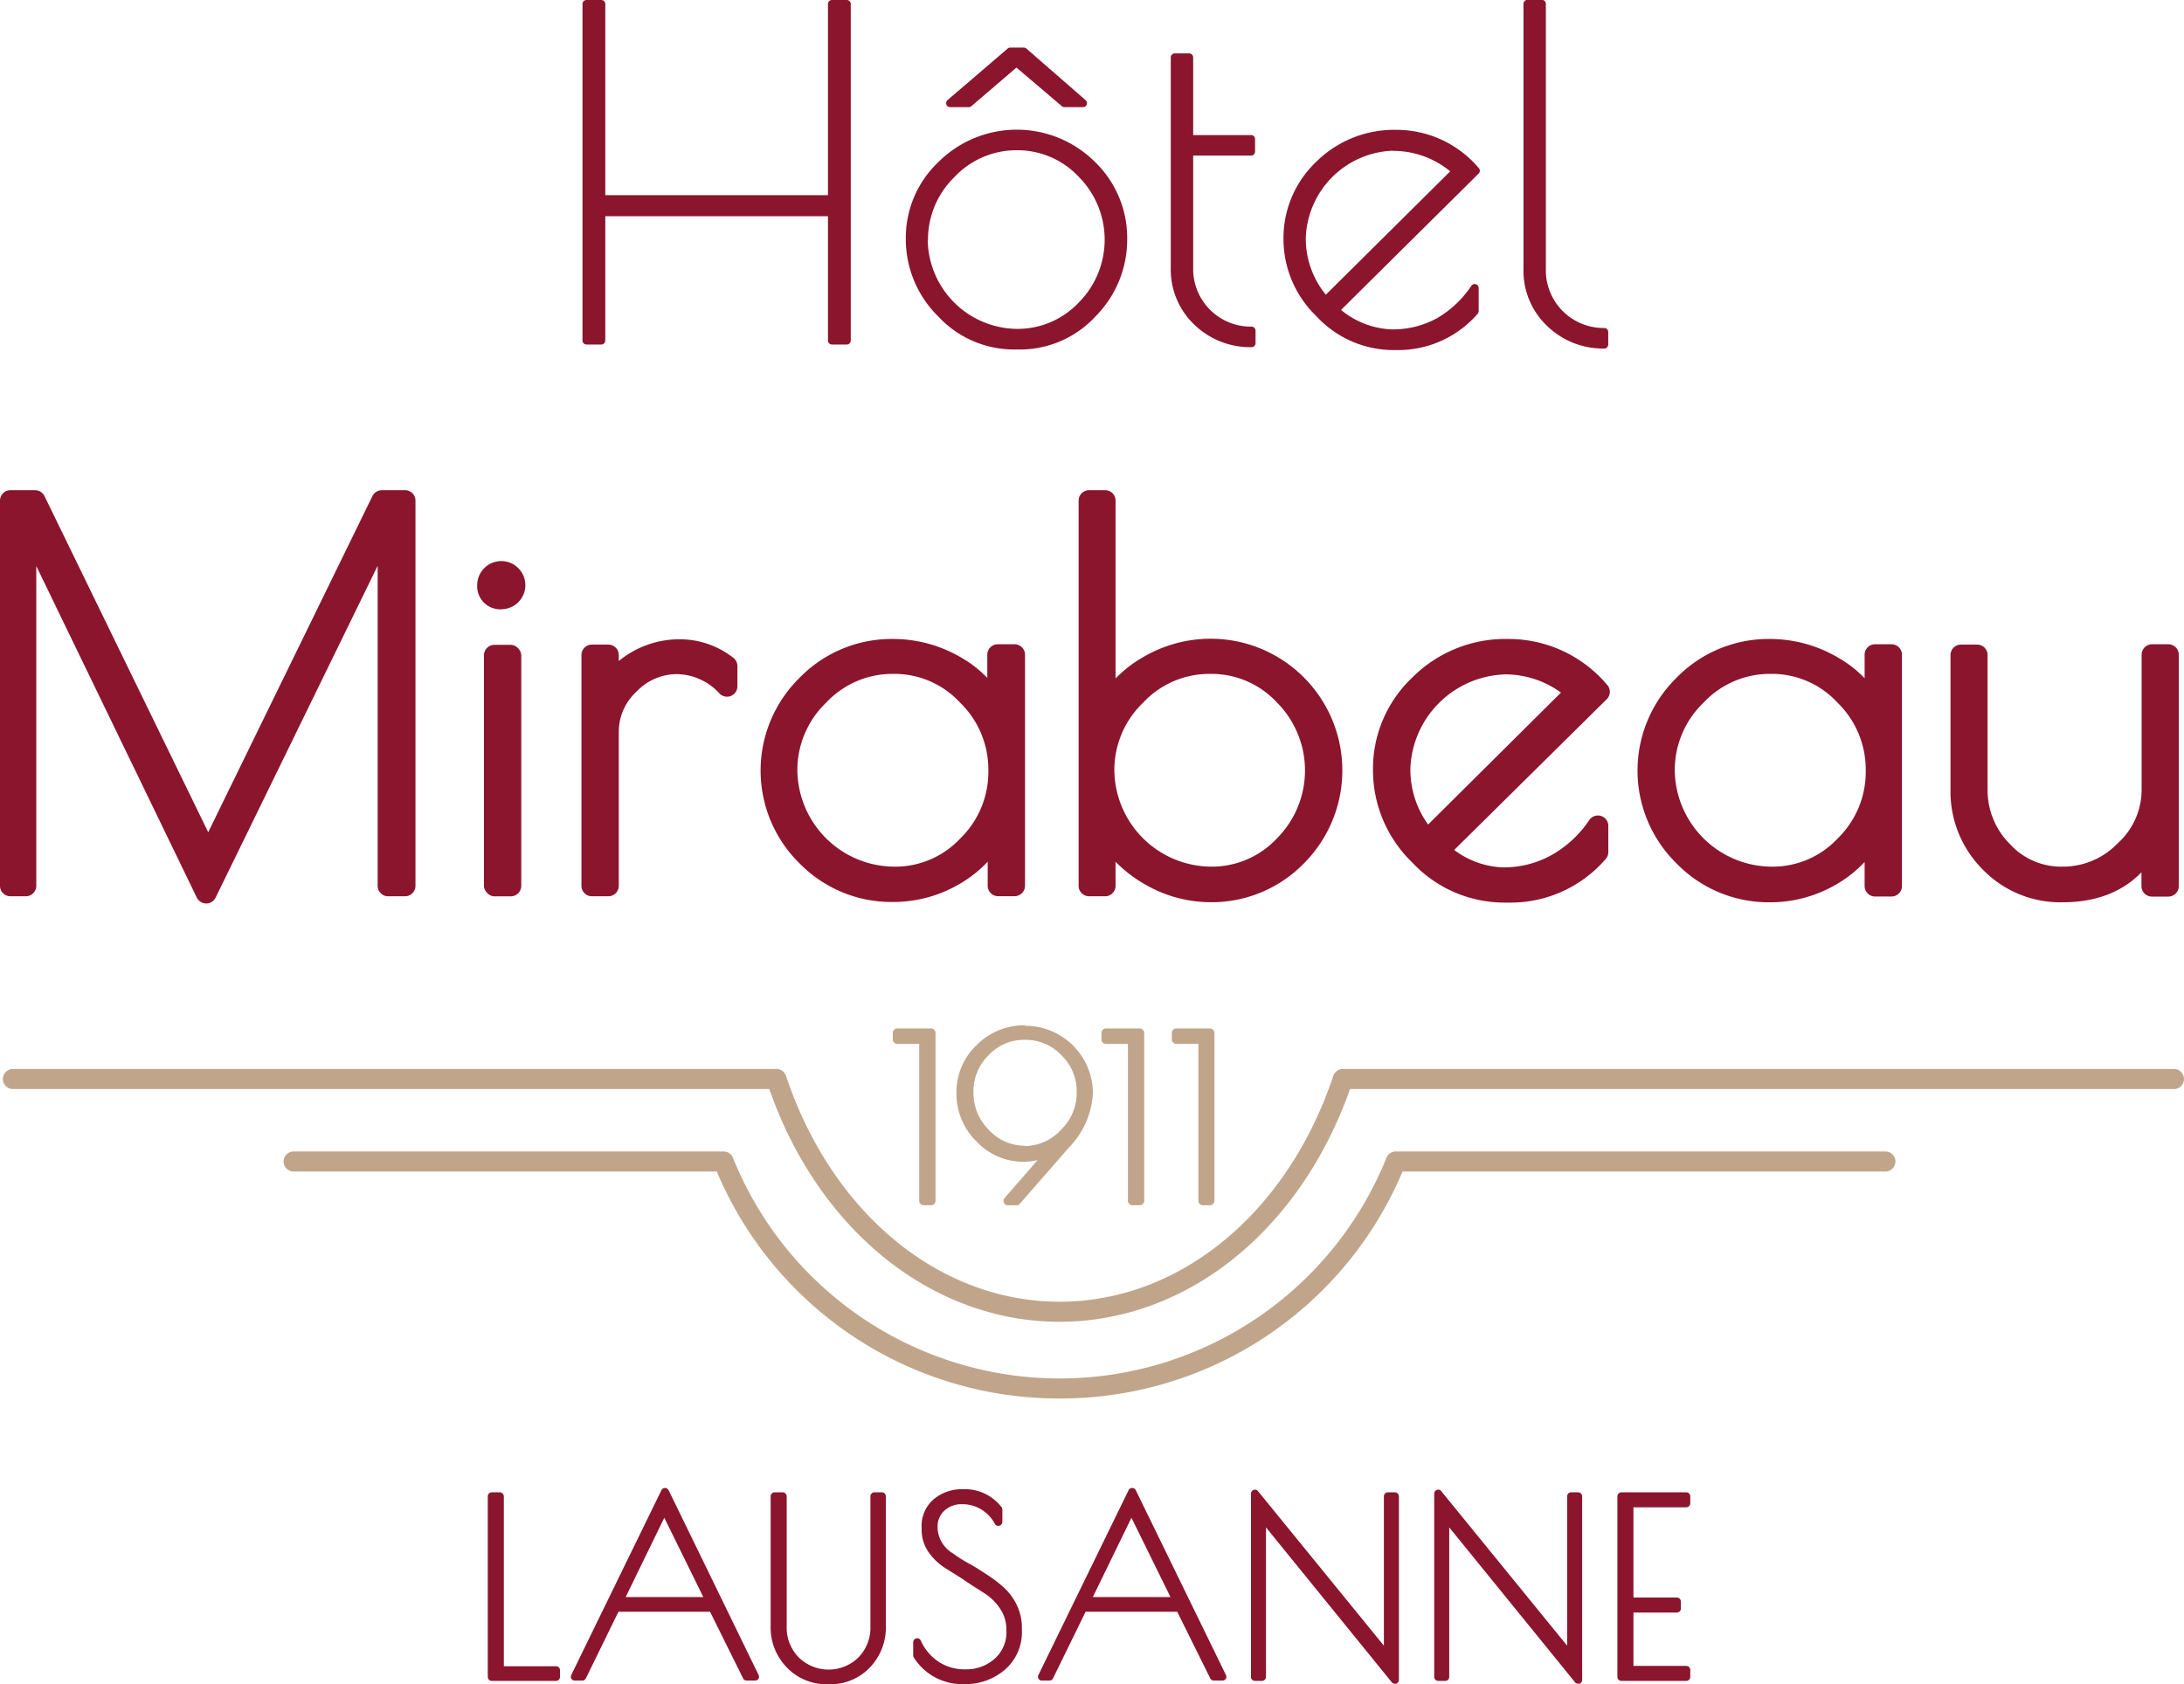
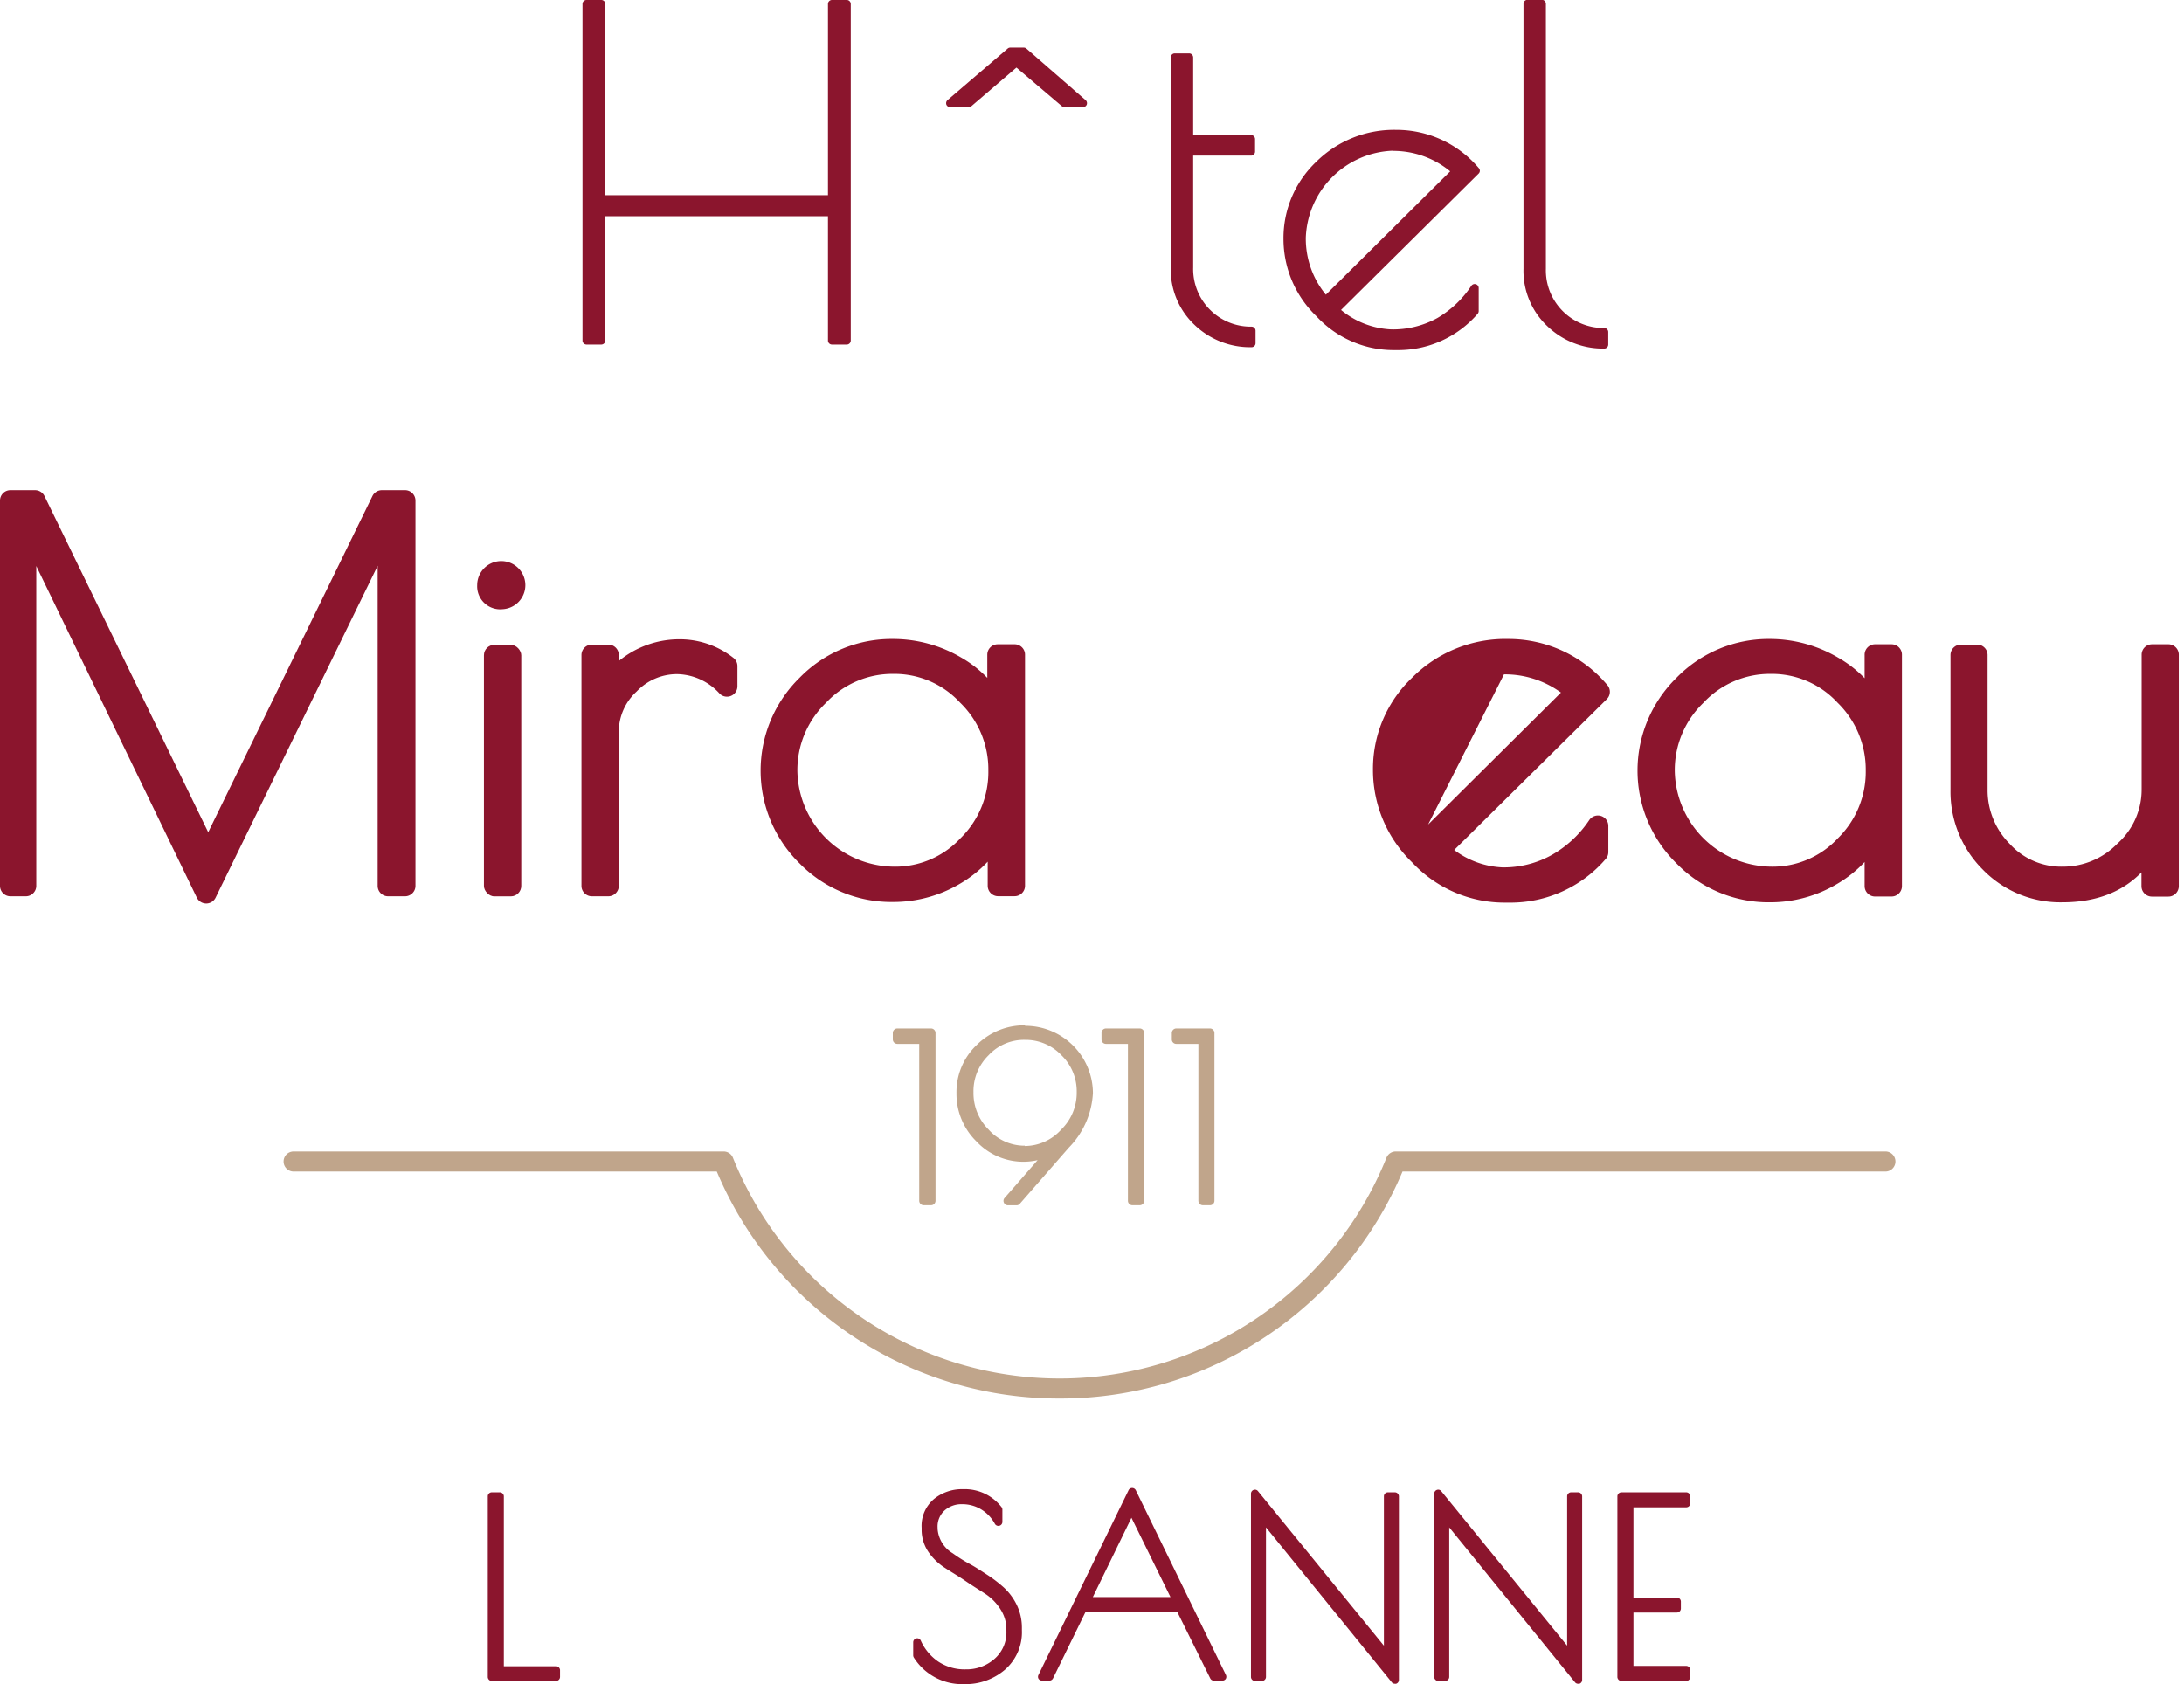
<svg xmlns="http://www.w3.org/2000/svg" id="Calque_1" data-name="Calque 1" viewBox="0 0 272.09 209.87">
  <defs>
    <style>.cls-1{fill:#8b152d;}.cls-2{fill:#c0a58b;}</style>
  </defs>
  <path class="cls-1" d="M135.77,80.31h1.84a.5.5,0,0,0,.5-.5V64.32h27.74V79.81a.5.5,0,0,0,.5.5h1.84a.5.5,0,0,0,.5-.5V37.88a.5.5,0,0,0-.5-.5h-1.84a.5.5,0,0,0-.5.5V61.7H138.11V37.88a.5.5,0,0,0-.5-.5h-1.84a.5.5,0,0,0-.5.5V79.81A.5.5,0,0,0,135.77,80.31Z" transform="translate(-62.7 -37.38)" />
-   <path class="cls-1" d="M189.1,80.93h.5a12.83,12.83,0,0,0,9.59-4.13,13.59,13.59,0,0,0,3.94-9.65,13.17,13.17,0,0,0-4-9.58,13.83,13.83,0,0,0-19.52,0,13,13,0,0,0-4.06,9.55,13.47,13.47,0,0,0,4,9.65A12.88,12.88,0,0,0,189.1,80.93ZM178.31,67.29a10.89,10.89,0,0,1,3.29-7.84,10.61,10.61,0,0,1,7.78-3.35,10.46,10.46,0,0,1,7.72,3.32,11.11,11.11,0,0,1,0,15.65,10.46,10.46,0,0,1-7.72,3.29,11.24,11.24,0,0,1-11.1-11.07Z" transform="translate(-62.7 -37.38)" />
  <path class="cls-1" d="M181.05,50.73h2.35a.47.47,0,0,0,.32-.12l5.61-4.81L195,50.62a.55.55,0,0,0,.33.11h2.29a.5.5,0,0,0,.47-.32.51.51,0,0,0-.14-.55l-7.38-6.43a.5.5,0,0,0-.33-.12h-1.68a.47.47,0,0,0-.32.12l-7.49,6.42a.52.52,0,0,0-.15.56A.5.5,0,0,0,181.05,50.73Z" transform="translate(-62.7 -37.38)" />
  <path class="cls-1" d="M218.62,80.64a.5.5,0,0,0,.5-.5V78.58a.5.5,0,0,0-.5-.5,7.18,7.18,0,0,1-7.27-7.38V56.77h7.21a.5.5,0,0,0,.5-.5V54.71a.5.5,0,0,0-.5-.5h-7.21V44.53a.51.51,0,0,0-.5-.5h-1.79a.5.5,0,0,0-.5.5V70.7a9.46,9.46,0,0,0,2.95,7.15A10,10,0,0,0,218.62,80.64Z" transform="translate(-62.7 -37.38)" />
  <path class="cls-1" d="M236.29,81h.5a13.09,13.09,0,0,0,10-4.52.53.53,0,0,0,.13-.34V73.27A.5.5,0,0,0,246,73a13,13,0,0,1-4.22,4A11.42,11.42,0,0,1,236,78.42,10.56,10.56,0,0,1,229.77,76L246.92,59a.49.49,0,0,0,0-.69,13.42,13.42,0,0,0-10.26-4.75,13.77,13.77,0,0,0-10,4,13.1,13.1,0,0,0-4.06,9.56,13.36,13.36,0,0,0,4.09,9.65A13.08,13.08,0,0,0,236.29,81Zm-.09-24.82a11.16,11.16,0,0,1,7.17,2.55L227.88,74.1a11,11,0,0,1-2.5-7.09A11.26,11.26,0,0,1,236.2,56.16Z" transform="translate(-62.7 -37.38)" />
  <path class="cls-1" d="M262.56,80.81a.5.5,0,0,0,.5-.5V78.75a.5.5,0,0,0-.5-.5,7.19,7.19,0,0,1-7.27-7.39v-33a.5.5,0,0,0-.5-.5H253a.5.5,0,0,0-.5.5v33A9.48,9.48,0,0,0,255.45,78,10,10,0,0,0,262.56,80.81Z" transform="translate(-62.7 -37.38)" />
  <path class="cls-1" d="M113.21,98.46h-2.94a1.31,1.31,0,0,0-1.17.73L88.64,141.08,68.24,99.19a1.31,1.31,0,0,0-1.17-.73H64a1.3,1.3,0,0,0-1.3,1.3v48a1.3,1.3,0,0,0,1.3,1.3h1.92a1.3,1.3,0,0,0,1.3-1.3V107.91l20,41.32a1.32,1.32,0,0,0,1.17.73h0a1.3,1.3,0,0,0,1.17-.73l20.19-41.35v39.88a1.3,1.3,0,0,0,1.3,1.3h2.11a1.3,1.3,0,0,0,1.3-1.3v-48A1.3,1.3,0,0,0,113.21,98.46Z" transform="translate(-62.7 -37.38)" />
  <path class="cls-1" d="M125.31,113.29a3,3,0,1,0-3.16-3A2.87,2.87,0,0,0,125.31,113.29Z" transform="translate(-62.7 -37.38)" />
  <rect class="cls-1" x="60.29" y="80.35" width="4.65" height="31.34" rx="1.3" />
  <path class="cls-1" d="M136.44,149.06h2.05a1.3,1.3,0,0,0,1.3-1.3v-19.2a6.8,6.8,0,0,1,2.21-5,6.94,6.94,0,0,1,5.07-2.18,7.32,7.32,0,0,1,5.29,2.44,1.3,1.3,0,0,0,2.21-.92v-2.56a1.3,1.3,0,0,0-.52-1,10.79,10.79,0,0,0-6.53-2.3,11.86,11.86,0,0,0-7.73,2.71V119a1.3,1.3,0,0,0-1.3-1.3h-2.05a1.3,1.3,0,0,0-1.3,1.3v28.8A1.3,1.3,0,0,0,136.44,149.06Z" transform="translate(-62.7 -37.38)" />
  <path class="cls-1" d="M189.05,117.66H187a1.3,1.3,0,0,0-1.3,1.3v2.89a14.42,14.42,0,0,0-3.26-2.54A16.74,16.74,0,0,0,174,117a16,16,0,0,0-11.67,4.82,16.2,16.2,0,0,0,0,23.16A16,16,0,0,0,174,149.77a16.27,16.27,0,0,0,8.34-2.3,15.18,15.18,0,0,0,3.41-2.72v3a1.3,1.3,0,0,0,1.3,1.3h2.05a1.3,1.3,0,0,0,1.3-1.3V119A1.3,1.3,0,0,0,189.05,117.66Zm-3.22,15.73a11.54,11.54,0,0,1-3.47,8.44,11.1,11.1,0,0,1-8.32,3.54,12.14,12.14,0,0,1-12-11.94,11.63,11.63,0,0,1,3.56-8.47,11.31,11.31,0,0,1,8.39-3.61,11.12,11.12,0,0,1,8.32,3.58A11.59,11.59,0,0,1,185.83,133.39Z" transform="translate(-62.7 -37.38)" />
-   <path class="cls-1" d="M201.68,99.76a1.3,1.3,0,0,0-1.3-1.3h-2a1.3,1.3,0,0,0-1.3,1.3v48a1.3,1.3,0,0,0,1.3,1.3h2a1.3,1.3,0,0,0,1.3-1.3v-3a16.53,16.53,0,0,0,3.62,2.79,16.34,16.34,0,0,0,8.13,2.25,16.05,16.05,0,0,0,11.71-4.83,16.41,16.41,0,0,0-11.71-28,16.55,16.55,0,0,0-8.29,2.28,15.47,15.47,0,0,0-3.46,2.67Zm11.85,45.61a12.14,12.14,0,0,1-12-11.94,11.63,11.63,0,0,1,3.56-8.47,11.29,11.29,0,0,1,8.39-3.61,11.12,11.12,0,0,1,8.32,3.58,12,12,0,0,1,0,16.9A11.1,11.1,0,0,1,213.53,145.37Z" transform="translate(-62.7 -37.38)" />
-   <path class="cls-1" d="M262.91,122.7A16.06,16.06,0,0,0,250.62,117a16.39,16.39,0,0,0-12,4.83,15.64,15.64,0,0,0-4.87,11.45,16,16,0,0,0,4.89,11.57,15.73,15.73,0,0,0,11.52,5h.57a15.64,15.64,0,0,0,12-5.42,1.29,1.29,0,0,0,.34-.87v-3.27a1.3,1.3,0,0,0-.92-1.24,1.31,1.31,0,0,0-1.46.52,13.77,13.77,0,0,1-4.59,4.3,12.28,12.28,0,0,1-6.23,1.59,10.76,10.76,0,0,1-6-2.17l19-18.78A1.29,1.29,0,0,0,262.91,122.7Zm-12.84-1.29a11.85,11.85,0,0,1,7.1,2.27l-16.55,16.44a11.65,11.65,0,0,1-2.21-7,12.19,12.19,0,0,1,11.66-11.7Z" transform="translate(-62.7 -37.38)" />
+   <path class="cls-1" d="M262.91,122.7A16.06,16.06,0,0,0,250.62,117a16.39,16.39,0,0,0-12,4.83,15.64,15.64,0,0,0-4.87,11.45,16,16,0,0,0,4.89,11.57,15.73,15.73,0,0,0,11.52,5h.57a15.64,15.64,0,0,0,12-5.42,1.29,1.29,0,0,0,.34-.87v-3.27a1.3,1.3,0,0,0-.92-1.24,1.31,1.31,0,0,0-1.46.52,13.77,13.77,0,0,1-4.59,4.3,12.28,12.28,0,0,1-6.23,1.59,10.76,10.76,0,0,1-6-2.17l19-18.78A1.29,1.29,0,0,0,262.91,122.7Zm-12.84-1.29a11.85,11.85,0,0,1,7.1,2.27l-16.55,16.44Z" transform="translate(-62.7 -37.38)" />
  <path class="cls-1" d="M298.36,117.66h-2.05A1.3,1.3,0,0,0,295,119v2.89a14.42,14.42,0,0,0-3.26-2.54,16.74,16.74,0,0,0-8.49-2.35,16,16,0,0,0-11.67,4.82,16.2,16.2,0,0,0,0,23.16,16,16,0,0,0,11.67,4.83,16.27,16.27,0,0,0,8.34-2.3,15.18,15.18,0,0,0,3.41-2.72v3a1.3,1.3,0,0,0,1.3,1.3h2.05a1.3,1.3,0,0,0,1.3-1.3V119A1.3,1.3,0,0,0,298.36,117.66Zm-3.22,15.73a11.58,11.58,0,0,1-3.47,8.44,11.1,11.1,0,0,1-8.32,3.54,12.14,12.14,0,0,1-12-11.94,11.63,11.63,0,0,1,3.56-8.47,11.31,11.31,0,0,1,8.39-3.61,11.12,11.12,0,0,1,8.32,3.58A11.63,11.63,0,0,1,295.14,133.39Z" transform="translate(-62.7 -37.38)" />
  <path class="cls-1" d="M332.86,117.66h-2.05a1.3,1.3,0,0,0-1.3,1.3v16.77a9,9,0,0,1-3,6.75,9.47,9.47,0,0,1-6.87,2.89,8.65,8.65,0,0,1-6.58-2.86,9.46,9.46,0,0,1-2.74-6.78V119a1.3,1.3,0,0,0-1.3-1.3H307a1.3,1.3,0,0,0-1.3,1.3v16.77a13.71,13.71,0,0,0,4,9.94,13.47,13.47,0,0,0,9.95,4.1c4.12,0,7.42-1.25,9.84-3.73v1.72a1.3,1.3,0,0,0,1.3,1.3h2.05a1.3,1.3,0,0,0,1.3-1.3V119A1.3,1.3,0,0,0,332.86,117.66Z" transform="translate(-62.7 -37.38)" />
  <path class="cls-1" d="M131.93,245h-6.46V223.83a.51.51,0,0,0-.5-.5h-1a.5.5,0,0,0-.5.5v22.5a.5.5,0,0,0,.5.5h8a.5.5,0,0,0,.5-.5v-.87A.51.51,0,0,0,131.93,245Z" transform="translate(-62.7 -37.38)" />
-   <path class="cls-1" d="M146,223.07a.51.51,0,0,0-.45-.28.5.5,0,0,0-.45.28l-11.22,23a.5.5,0,0,0,0,.49.52.52,0,0,0,.43.23h.93a.51.51,0,0,0,.45-.28l4.06-8.3h11.41l4.12,8.31a.49.49,0,0,0,.45.27h1.05a.5.5,0,0,0,.42-.23.53.53,0,0,0,0-.49Zm-5.35,13.31,4.81-9.88,4.86,9.88Z" transform="translate(-62.7 -37.38)" />
-   <path class="cls-1" d="M172.64,223.33h-1a.5.5,0,0,0-.5.5V240a5.3,5.3,0,0,1-1.49,3.9,5.31,5.31,0,0,1-7.44,0,5.27,5.27,0,0,1-1.5-3.88V223.83a.51.51,0,0,0-.5-.5h-1a.5.5,0,0,0-.5.5V240a7.1,7.1,0,0,0,2.05,5.19,6.83,6.83,0,0,0,5,2.06h.3a6.77,6.77,0,0,0,5-2.08,7.18,7.18,0,0,0,2-5.23V223.83A.51.51,0,0,0,172.64,223.33Z" transform="translate(-62.7 -37.38)" />
  <path class="cls-1" d="M187.78,235.21a16.61,16.61,0,0,0-2.1-1.61c-.76-.49-1.52-1-2.28-1.4a18.85,18.85,0,0,1-2-1.27,3.87,3.87,0,0,1-1.89-3.05v-.15a2.68,2.68,0,0,1,.86-2.13,3.15,3.15,0,0,1,2.18-.79,4.51,4.51,0,0,1,2.39.65h0a4.72,4.72,0,0,1,1.7,1.79.5.5,0,0,0,.94-.24v-1.53a.51.51,0,0,0-.11-.31,5.79,5.79,0,0,0-4.77-2.23,5.54,5.54,0,0,0-3.65,1.23,4.38,4.38,0,0,0-1.53,3.59V228a4.88,4.88,0,0,0,.86,2.78,7.22,7.22,0,0,0,2.1,2c.78.51,1.63,1,2.55,1.63s1.76,1.13,2.54,1.65a6.5,6.5,0,0,1,1.8,1.89,4.59,4.59,0,0,1,.71,2.48v.18a4.35,4.35,0,0,1-1.48,3.47,5.25,5.25,0,0,1-3.57,1.31,5.91,5.91,0,0,1-3.48-1,6.28,6.28,0,0,1-2.13-2.57.49.49,0,0,0-.56-.29.5.5,0,0,0-.39.49v1.62a.54.54,0,0,0,.08.28,7.11,7.11,0,0,0,6.24,3.31,7.54,7.54,0,0,0,5.11-1.8,6.18,6.18,0,0,0,2.11-4.91v-.3a6.52,6.52,0,0,0-.64-2.86A7.23,7.23,0,0,0,187.78,235.21Z" transform="translate(-62.7 -37.38)" />
  <path class="cls-1" d="M204.2,223.07a.51.51,0,0,0-.45-.28.49.49,0,0,0-.45.28l-11.22,23a.5.5,0,0,0,0,.49.51.51,0,0,0,.43.23h.93a.51.51,0,0,0,.45-.28l4.06-8.3h11.41l4.12,8.31a.49.49,0,0,0,.45.27H215a.5.5,0,0,0,.42-.23.53.53,0,0,0,0-.49Zm-5.35,13.31,4.81-9.88,4.86,9.88Z" transform="translate(-62.7 -37.38)" />
  <path class="cls-1" d="M236.48,223.33h-.87a.5.5,0,0,0-.5.5v18.61l-15.68-19.25a.48.48,0,0,0-.55-.16.5.5,0,0,0-.33.47v22.83a.5.5,0,0,0,.5.5h.87a.5.5,0,0,0,.5-.5V227.7L236.09,247a.48.48,0,0,0,.39.18.45.45,0,0,0,.16,0,.5.5,0,0,0,.34-.47V223.83A.51.51,0,0,0,236.48,223.33Z" transform="translate(-62.7 -37.38)" />
  <path class="cls-1" d="M259.31,223.33h-.87a.5.5,0,0,0-.5.5v18.61l-15.68-19.25a.48.48,0,0,0-.55-.16.5.5,0,0,0-.33.47v22.83a.5.5,0,0,0,.5.5h.87a.5.5,0,0,0,.5-.5V227.7L258.92,247a.48.48,0,0,0,.39.18.45.45,0,0,0,.16,0,.5.5,0,0,0,.34-.47V223.83A.51.51,0,0,0,259.31,223.33Z" transform="translate(-62.7 -37.38)" />
  <path class="cls-1" d="M272.78,223.33H264.7a.51.51,0,0,0-.5.5v22.5a.5.5,0,0,0,.5.5h8.08a.5.5,0,0,0,.5-.5v-.87a.51.51,0,0,0-.5-.5H266.2v-6.65h5.41a.5.5,0,0,0,.5-.5v-.87a.51.51,0,0,0-.5-.5H266.2V225.2h6.58a.5.5,0,0,0,.5-.5v-.87A.51.51,0,0,0,272.78,223.33Z" transform="translate(-62.7 -37.38)" />
  <path class="cls-2" d="M194.72,211.64A46.22,46.22,0,0,1,152,183.36H99.28a1.25,1.25,0,1,1,0-2.5h53.57a1.25,1.25,0,0,1,1.16.78,43.88,43.88,0,0,0,81.42,0,1.25,1.25,0,0,1,1.16-.78h61a1.25,1.25,0,0,1,0,2.5H237.43A46.24,46.24,0,0,1,194.72,211.64Z" transform="translate(-62.7 -37.38)" />
  <path class="cls-2" d="M178.7,165.53h-4.21a.56.56,0,0,0-.56.56v.81a.56.56,0,0,0,.56.55h2.73V187a.56.56,0,0,0,.56.56h.92a.56.56,0,0,0,.55-.56V166.09A.56.56,0,0,0,178.7,165.53Z" transform="translate(-62.7 -37.38)" />
  <path class="cls-2" d="M190.37,165.14a8.34,8.34,0,0,0-6,2.46,8.1,8.1,0,0,0-2.51,6,8.29,8.29,0,0,0,2.48,6,8,8,0,0,0,7.63,2.34l-4.11,4.71a.53.53,0,0,0-.09.59.56.56,0,0,0,.51.33h1.06a.53.53,0,0,0,.41-.19l6.11-7a10.5,10.5,0,0,0,3-6.81,8.43,8.43,0,0,0-8.44-8.37Zm0,15a6,6,0,0,1-4.5-2,6.42,6.42,0,0,1-1.89-4.66,6.25,6.25,0,0,1,1.88-4.61,6,6,0,0,1,4.52-1.92,6.14,6.14,0,0,1,4.56,1.92,6.24,6.24,0,0,1,1.9,4.6,6.38,6.38,0,0,1-1.93,4.66A6.13,6.13,0,0,1,190.36,180.18Z" transform="translate(-62.7 -37.38)" />
  <path class="cls-2" d="M204.69,165.53h-4.21a.56.56,0,0,0-.55.56v.81a.55.55,0,0,0,.55.55h2.74V187a.56.56,0,0,0,.55.56h.92a.56.56,0,0,0,.56-.56V166.09A.56.56,0,0,0,204.69,165.53Z" transform="translate(-62.7 -37.38)" />
  <path class="cls-2" d="M213.45,165.53h-4.21a.56.56,0,0,0-.55.56v.81a.55.55,0,0,0,.55.55H212V187a.56.56,0,0,0,.55.56h.92A.56.56,0,0,0,214,187V166.09A.56.56,0,0,0,213.45,165.53Z" transform="translate(-62.7 -37.38)" />
-   <path class="cls-2" d="M194.71,202.08c-15.83,0-30-11.35-36.17-29H64.31a1.25,1.25,0,0,1,0-2.5h95.12a1.27,1.27,0,0,1,1.19.85c5.71,17.1,19.09,28.15,34.09,28.15s28.38-11.05,34.1-28.15a1.26,1.26,0,0,1,1.19-.85H333.54a1.25,1.25,0,0,1,0,2.5H230.89C224.66,190.73,210.54,202.08,194.71,202.08Z" transform="translate(-62.7 -37.38)" />
</svg>